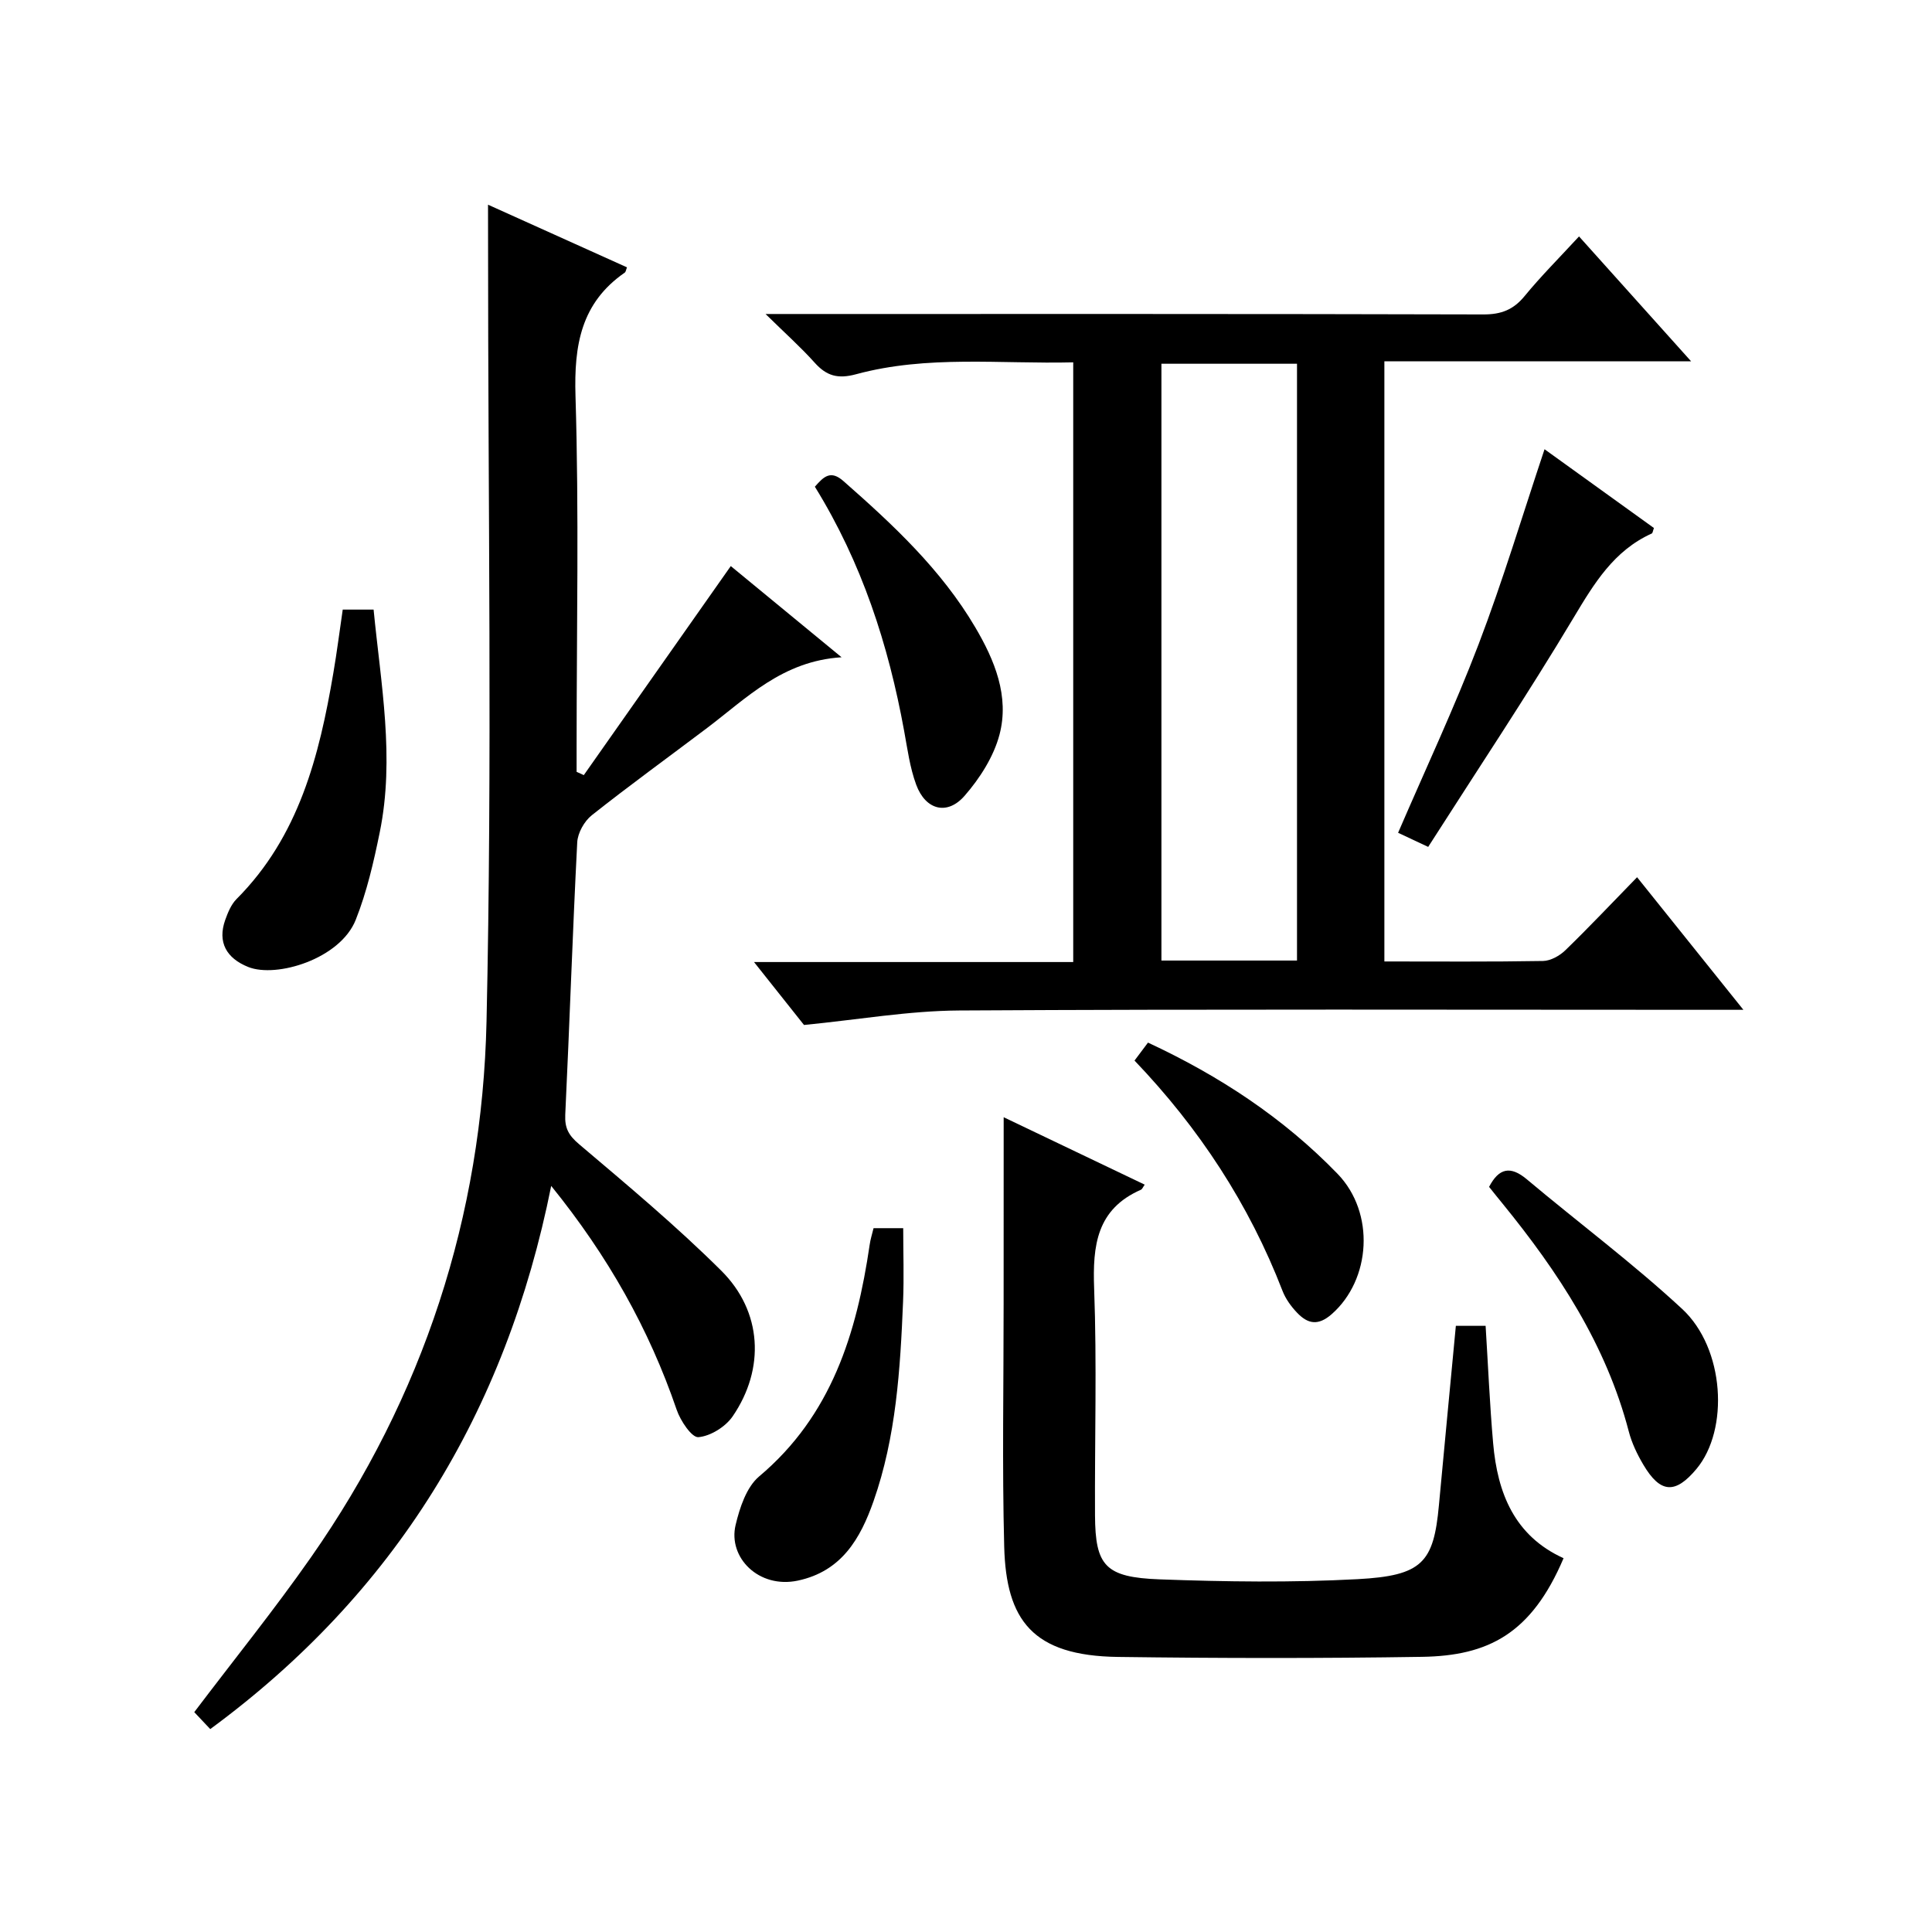
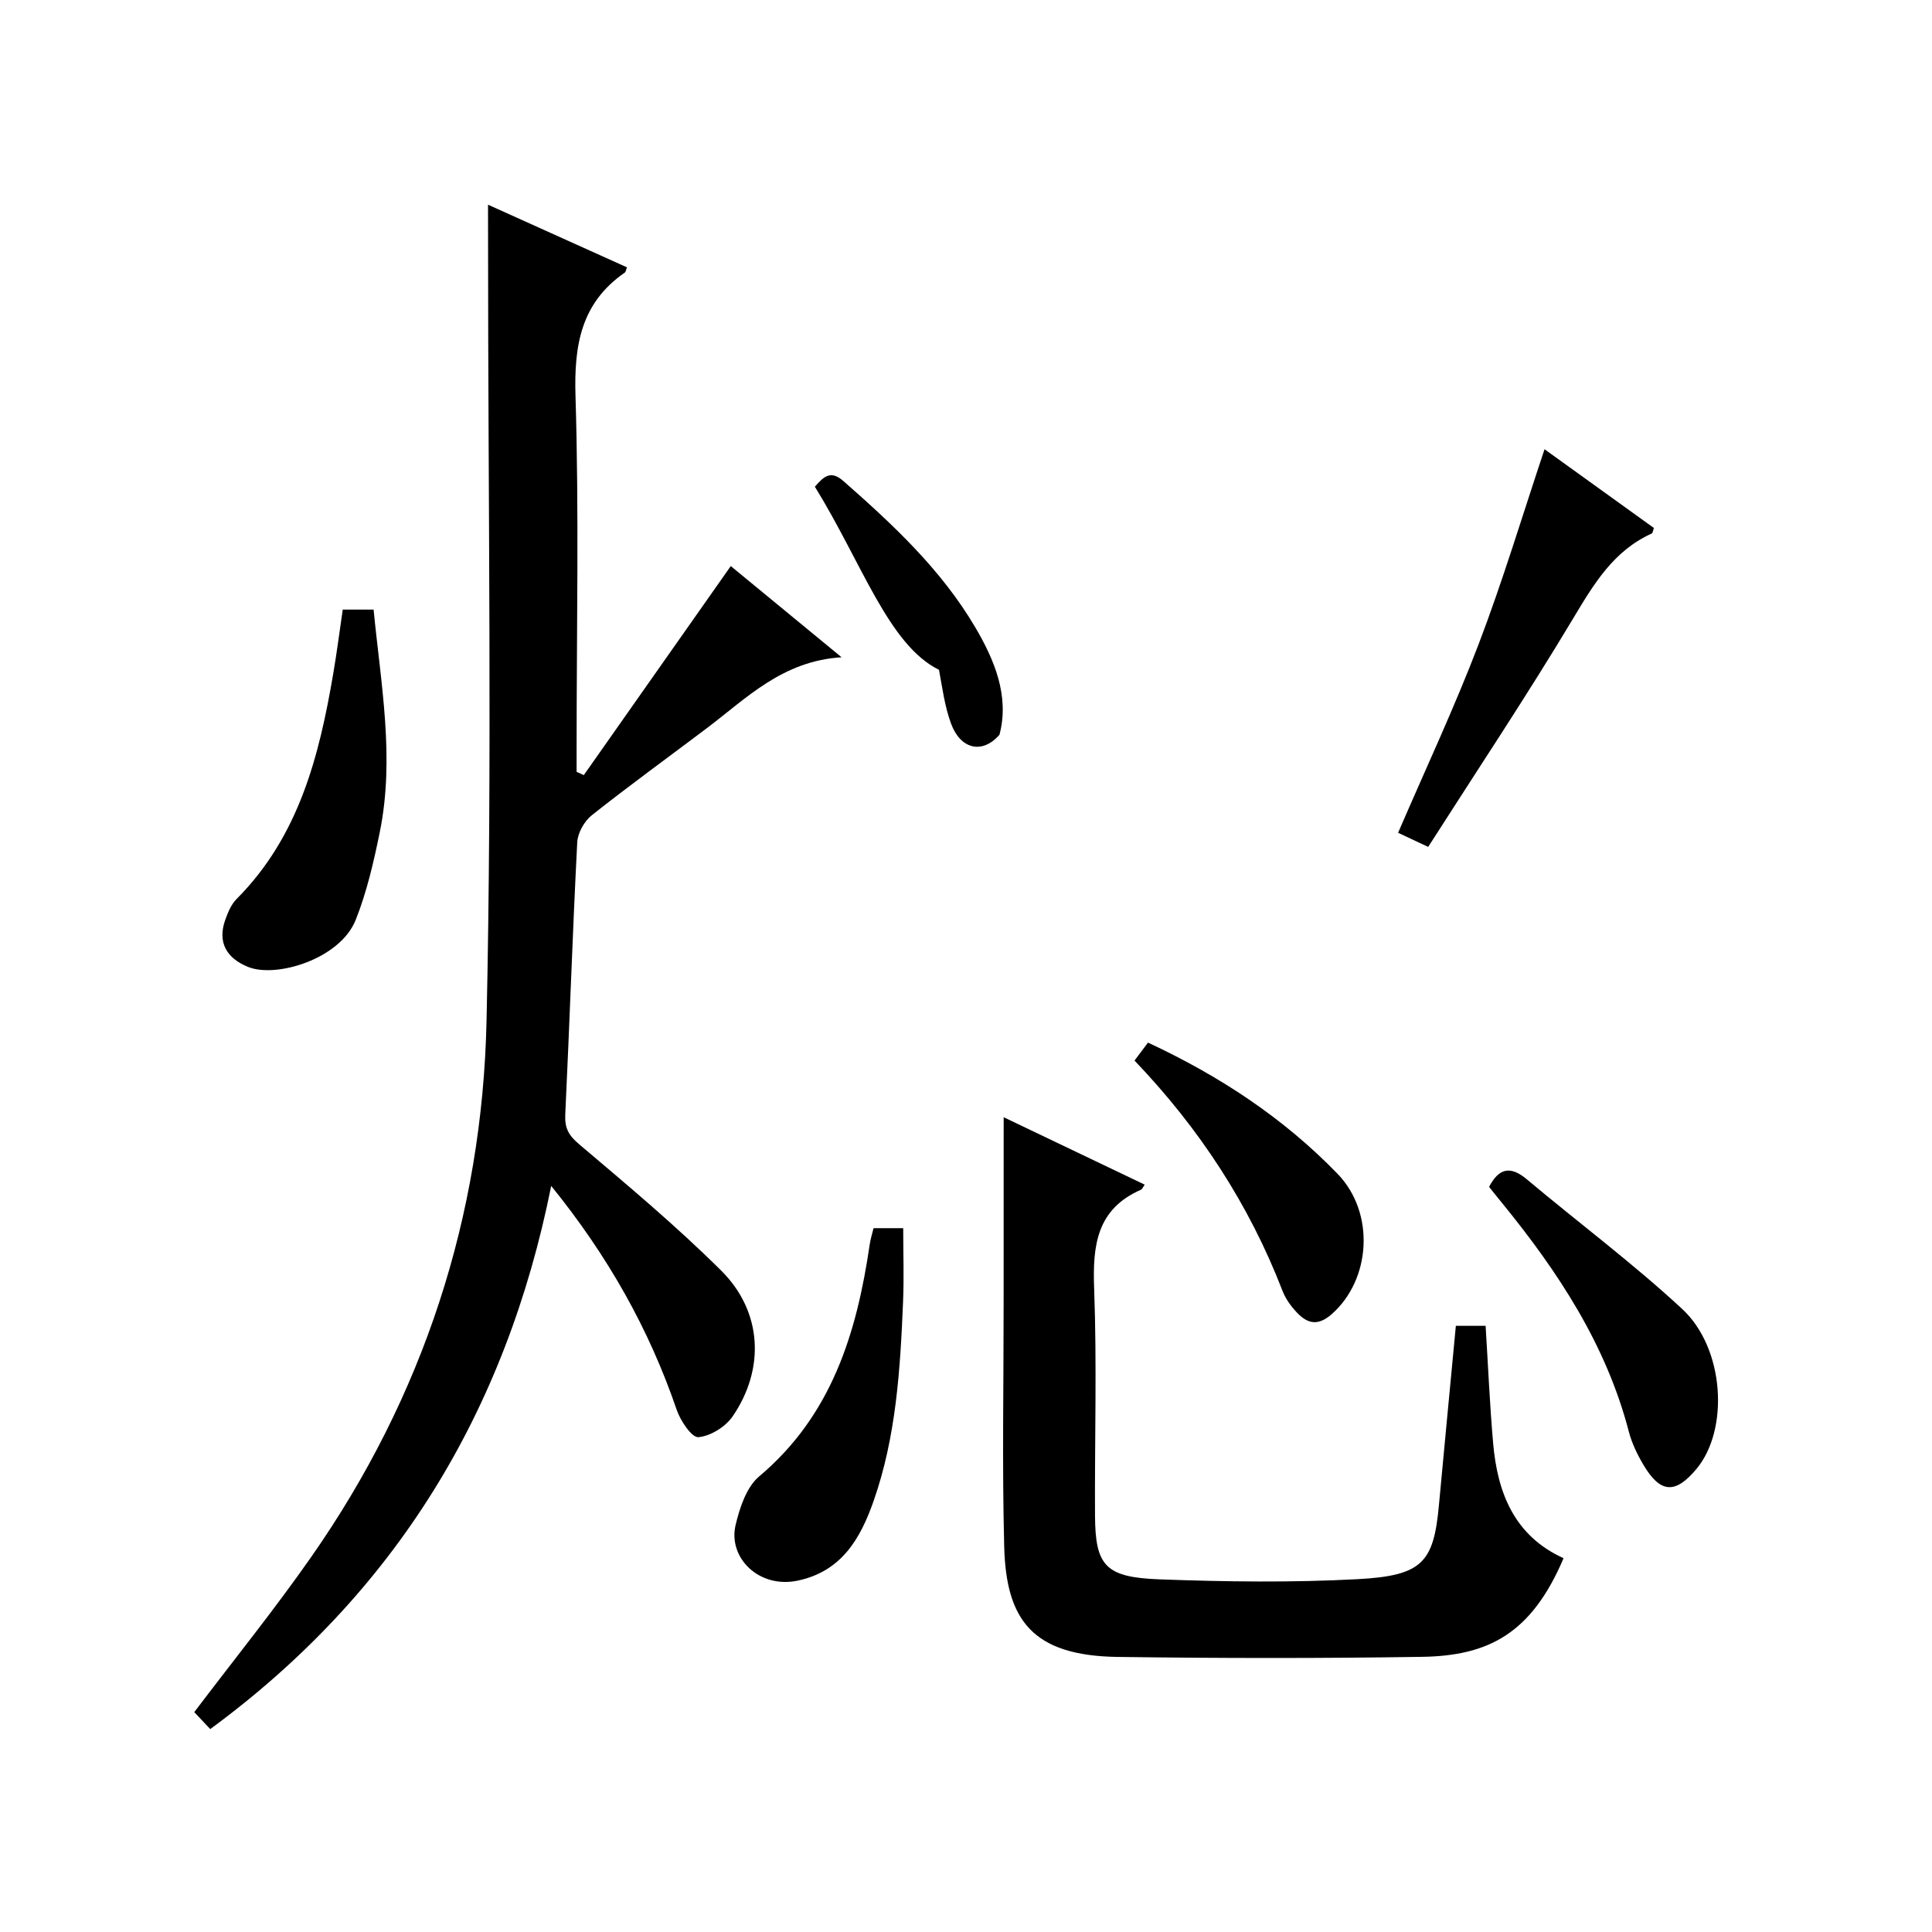
<svg xmlns="http://www.w3.org/2000/svg" version="1.1" id="ZDIC" x="0px" y="0px" viewBox="0 0 400 400" style="enable-background:new 0 0 400 400;" xml:space="preserve">
  <g>
-     <path d="M286.62,199.06c11.21,0,22.03,0.09,32.85-0.1c1.57-0.03,3.45-1.08,4.63-2.23c4.9-4.75,9.58-9.72,14.84-15.11   c7.31,9.12,14.29,17.82,22.01,27.45c-2.89,0-4.64,0-6.4,0c-51.99,0-103.97-0.16-155.96,0.14c-10.45,0.06-20.89,1.9-32.13,3   c-2.85-3.59-6.32-7.95-10.35-13.03c22.56,0,44.14,0,66.09,0c0-41.45,0-82.51,0-124.16c-15.09,0.37-30.19-1.54-44.95,2.46   c-3.8,1.03-6.13,0.35-8.6-2.41c-2.85-3.18-6.05-6.03-10.15-10.06c3.17,0,4.91,0,6.66,0c47.32,0,94.64-0.04,141.96,0.09   c3.69,0.01,6.22-0.97,8.55-3.82c3.37-4.11,7.15-7.88,11.25-12.33c7.59,8.46,15.06,16.78,23.21,25.86c-21.7,0-42.41,0-63.51,0   C286.62,116.32,286.62,157.37,286.62,199.06z M268.53,198.87c0-41.51,0-82.43,0-123.56c-9.51,0-18.73,0-28.07,0   c0,41.34,0,82.38,0,123.56C249.93,198.87,259.04,198.87,268.53,198.87z" />
    <path d="M101.04,42.38c9.94,4.48,19.35,8.73,28.77,12.97c-0.2,0.5-0.24,0.93-0.46,1.09c-9.06,6.28-10.52,15.02-10.2,25.54   c0.74,24.15,0.23,48.33,0.23,72.51c0,1.77,0,3.54,0,5.31c0.5,0.23,1,0.46,1.49,0.68c10.06-14.3,20.11-28.61,30.43-43.28   c7.11,5.85,14.5,11.94,22.94,18.88c-12.24,0.77-19.62,8.42-27.83,14.63c-7.97,6.02-16.07,11.88-23.89,18.08   c-1.55,1.23-2.91,3.66-3.01,5.61c-0.97,18.79-1.58,37.6-2.48,56.39c-0.13,2.81,0.72,4.29,2.88,6.12   c10.01,8.48,20.11,16.92,29.41,26.16c8.5,8.44,9.12,20.31,2.37,30.17c-1.48,2.16-4.59,4.1-7.1,4.31c-1.37,0.11-3.72-3.4-4.49-5.67   c-5.72-16.71-14.2-31.8-25.98-46.35c-9.4,46.96-32.42,84.39-70.59,112.46c-1.34-1.42-2.46-2.6-3.31-3.51   c8.2-10.84,16.56-21.18,24.16-32.05c23.28-33.27,35.45-70.67,36.35-110.94c1.19-53.63,0.31-107.3,0.32-160.95   C101.04,48.09,101.04,45.64,101.04,42.38z" />
    <path d="M207.8,231.31c9.28,4.43,19.21,9.18,29.2,13.96c-0.39,0.54-0.52,0.94-0.78,1.05c-9.17,4.02-10.02,11.54-9.69,20.44   c0.58,15.64,0.1,31.32,0.18,46.98c0.06,10.44,2.1,12.83,13.39,13.25c13.64,0.5,27.35,0.69,40.97-0.04   c13.37-0.72,15.75-3.4,16.84-15.28c1.13-12.26,2.32-24.51,3.51-37.17c1.97,0,4,0,6.16,0c0.51,8.13,0.85,16.24,1.56,24.33   c0.9,10.3,4.41,19.16,14.58,23.78c-6.66,15.67-15.6,20.2-29.28,20.42c-20.99,0.33-41.98,0.3-62.97,0.02   c-17.73-0.23-23.16-7.65-23.56-22.82c-0.44-16.82-0.11-33.66-0.12-50.49C207.8,256.97,207.8,244.2,207.8,231.31z" />
    <path d="M70.96,126.21c2.34,0,4.13,0,6.39,0c1.5,15.44,4.42,30.7,1.27,46.12c-1.25,6.13-2.67,12.32-4.97,18.11   c-3.21,8.09-16.39,12.09-22.24,9.77c-4.56-1.82-6.4-5.16-4.79-9.72c0.55-1.54,1.23-3.22,2.34-4.34   c12.93-12.96,17.14-29.62,20.06-46.84C69.75,135.05,70.29,130.77,70.96,126.21z" />
    <path d="M295.69,175.34c-3.04-1.42-4.51-2.11-6.23-2.92c5.66-13.14,11.65-25.89,16.66-39.01c5.02-13.15,9.07-26.67,13.66-40.4   c7.41,5.34,15.06,10.84,22.65,16.31c-0.22,0.57-0.25,1.05-0.46,1.14c-7.85,3.55-11.92,10.33-16.18,17.44   C316.24,143.86,305.91,159.35,295.69,175.34z" />
    <path d="M180.86,254.28c1.99,0,3.79,0,6.14,0c0,5.05,0.18,10.14-0.03,15.22c-0.58,13.98-1.43,27.98-6.12,41.32   c-2.7,7.68-6.58,14.5-15.67,16.43c-8.08,1.71-14.49-4.78-12.88-11.52c0.85-3.58,2.25-7.85,4.88-10.06   c14.98-12.6,20.18-29.6,22.87-47.92C180.2,256.62,180.56,255.53,180.86,254.28z" />
    <path d="M308.3,245.73c2.03-3.9,4.42-4.42,7.82-1.56c10.69,8.98,21.93,17.36,32.16,26.84c8.82,8.18,9.73,24.98,2.97,33.1   c-4.4,5.28-7.5,5.09-11.02-0.87c-1.26-2.13-2.38-4.46-3-6.84c-4.69-17.99-14.61-33.05-26.16-47.23   C310.12,248.02,309.19,246.85,308.3,245.73z" />
-     <path d="M168.71,100.77c1.87-2.16,3.3-3.47,5.91-1.17c10.28,9.03,20.26,18.34,27.28,30.25c4.03,6.83,7.13,14.32,5.03,22.27   c-1.21,4.56-4.07,9.03-7.22,12.64c-3.61,4.14-8.09,2.94-10.02-2.29c-1.31-3.54-1.81-7.4-2.5-11.15   C183.94,133.52,178.46,116.54,168.71,100.77z" />
+     <path d="M168.71,100.77c1.87-2.16,3.3-3.47,5.91-1.17c10.28,9.03,20.26,18.34,27.28,30.25c4.03,6.83,7.13,14.32,5.03,22.27   c-3.61,4.14-8.09,2.94-10.02-2.29c-1.31-3.54-1.81-7.4-2.5-11.15   C183.94,133.52,178.46,116.54,168.71,100.77z" />
    <path d="M234.89,219.58c0.97-1.29,1.83-2.44,2.79-3.72c14.8,6.89,28.05,15.6,39.24,27.16c7.84,8.1,6.91,21.91-1.18,29.04   c-2.86,2.52-5,2.02-7.19-0.27c-1.24-1.3-2.38-2.87-3.02-4.53C258.6,249.33,248.29,233.58,234.89,219.58z" />
  </g>
</svg>